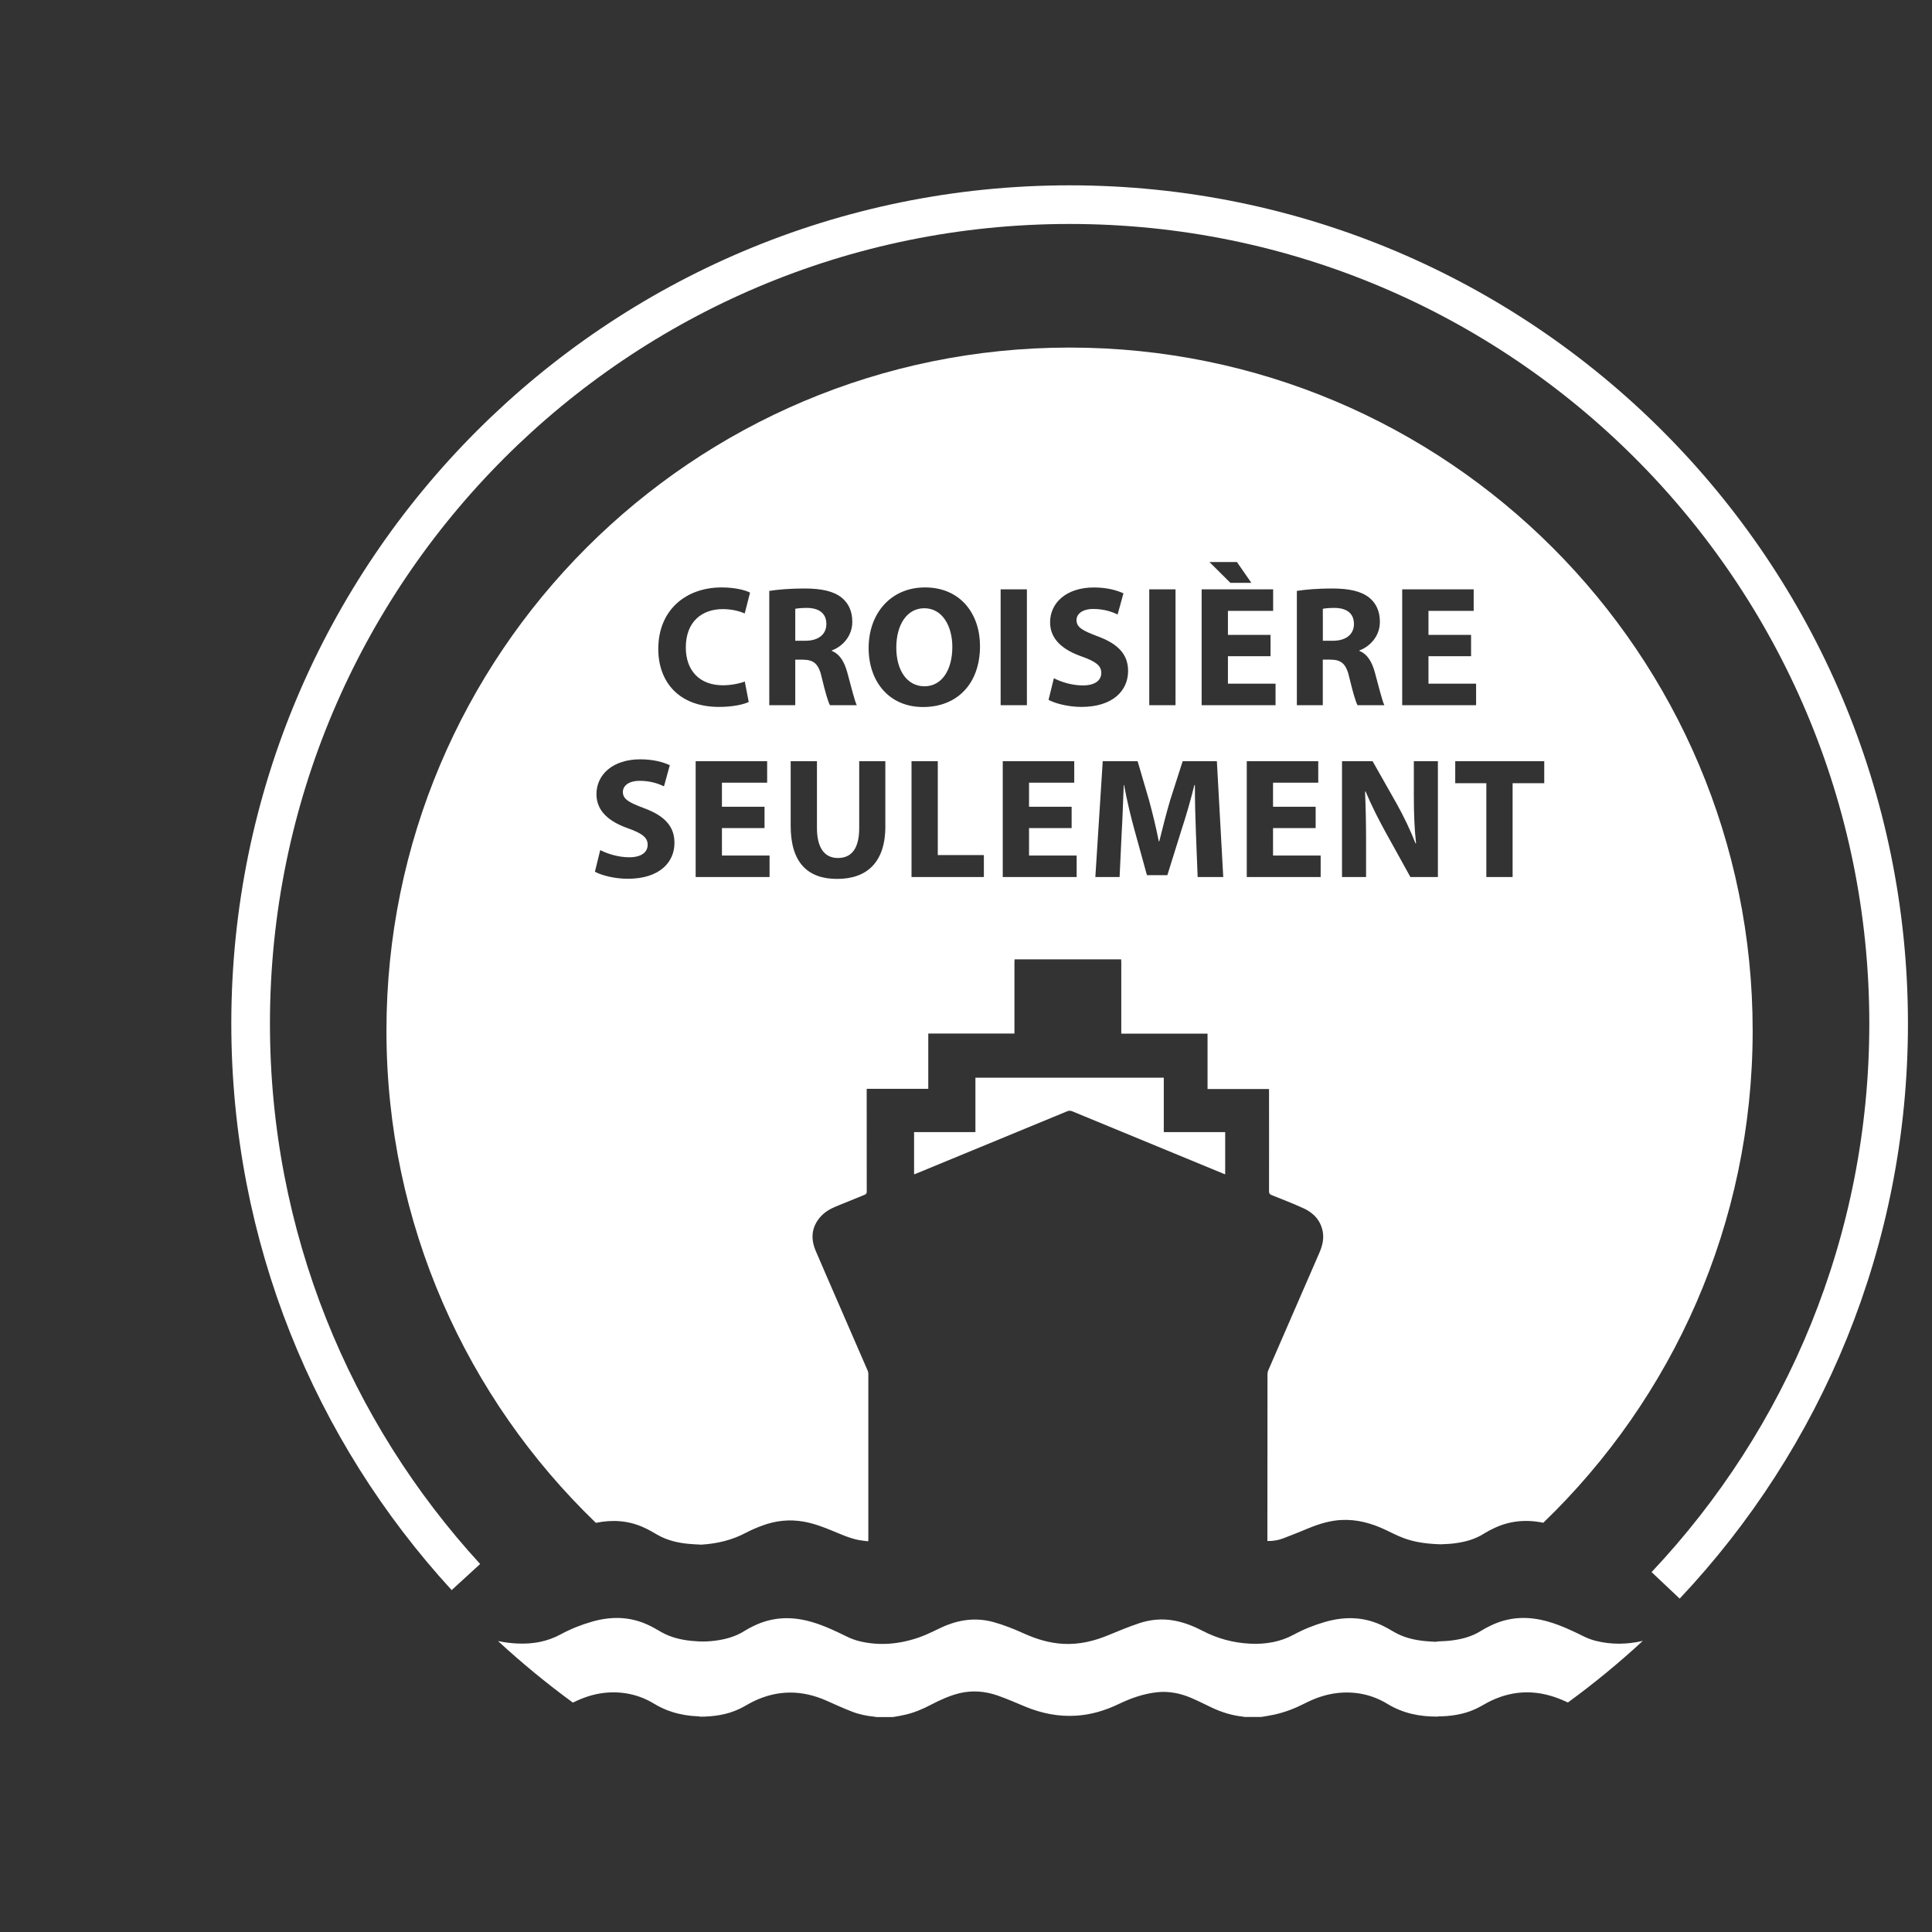
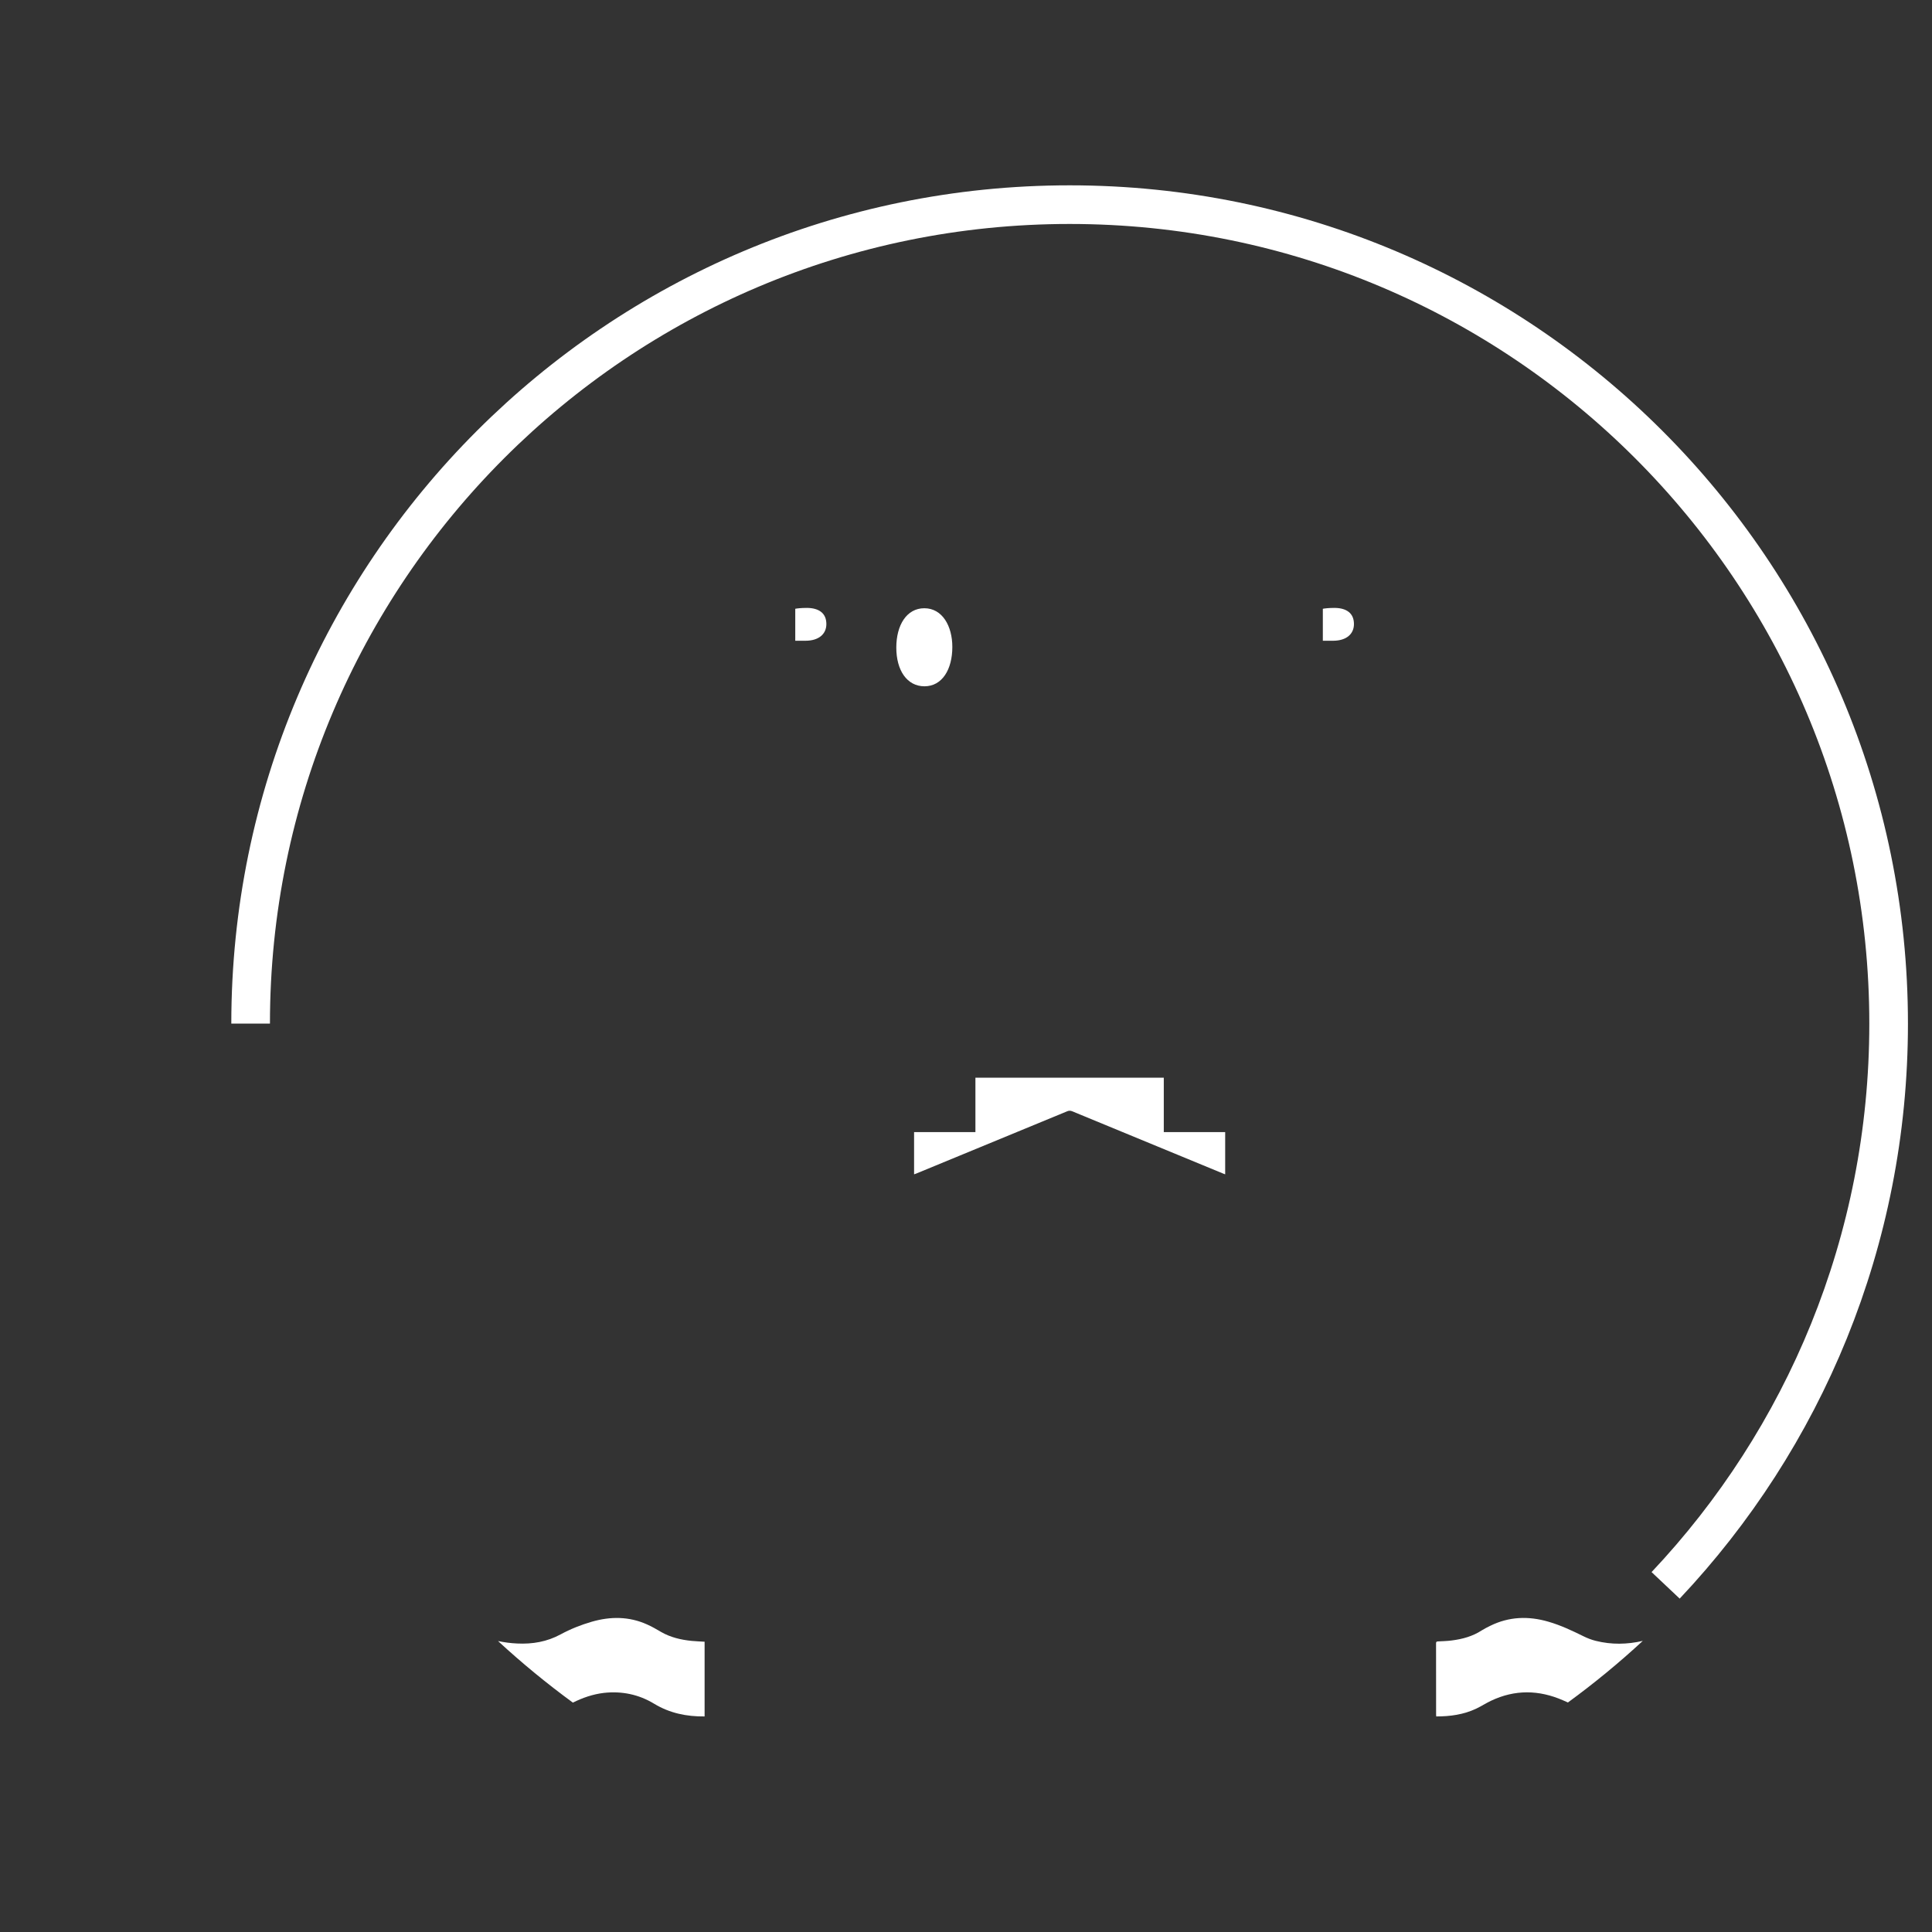
<svg xmlns="http://www.w3.org/2000/svg" xmlns:xlink="http://www.w3.org/1999/xlink" version="1.1" id="Calque_1" x="0px" y="0px" viewBox="0 0 400 400" style="enable-background:new 0 0 400 400;" xml:space="preserve">
  <rect x="0" y="0" width="400" height="400" fill="#333333" stroke="none" />
  <style type="text/css">
	.st0{clip-path:url(#SVGID_2_);fill:#21ACE3;}
	.st1{clip-path:url(#SVGID_2_);fill:none;stroke:#FFFFFF;stroke-width:8;}
	.st2{clip-path:url(#SVGID_2_);fill:#FFFFFF;}
</style>
  <g>
    <defs>
      <rect id="SVGID_1_" x="46.9" y="37.38" width="349.1" height="318.12" />
    </defs>
    <clipPath id="SVGID_2_">
      <use xlink:href="#SVGID_1_" style="overflow:visible;" />
    </clipPath>
    <rect x="-238.45" y="405" class="st0" width="711.86" height="413.61" />
-     <path class="st1" d="M344.85,328.23c28.63-30.36,46.17-71.28,46.17-116.3c0-93.65-75.92-169.56-169.56-169.56   S51.89,118.28,51.89,211.93c0,44.17,16.89,84.4,44.57,114.58" />
+     <path class="st1" d="M344.85,328.23c28.63-30.36,46.17-71.28,46.17-116.3c0-93.65-75.92-169.56-169.56-169.56   S51.89,118.28,51.89,211.93" />
    <path class="st2" d="M125,350.5c3.71-0.42,7.24,0.3,10.43,2.24c3.23,1.96,6.74,2.67,10.45,2.63V339.9   c-0.89-0.06-1.79-0.08-2.67-0.17c-2.21-0.22-4.36-0.72-6.32-1.84c-0.95-0.55-1.9-1.12-2.91-1.56c-3.74-1.69-7.6-1.69-11.49-0.56   c-2.24,0.65-4.39,1.51-6.42,2.61c-2.82,1.53-5.82,2.04-8.99,1.89c-1.35-0.06-2.68-0.24-3.97-0.51c4.92,4.54,10.09,8.79,15.5,12.75   C120.63,351.5,122.74,350.77,125,350.5" />
    <path class="st2" d="M330.38,339.72c-0.88-0.22-1.73-0.55-2.54-0.95c-2.37-1.17-4.74-2.29-7.28-3.02   c-4.12-1.2-8.14-1.06-12.03,0.86c-0.6,0.29-1.19,0.6-1.76,0.95c-1.89,1.23-3.99,1.8-6.2,2.08c-0.94,0.13-1.91,0.14-2.87,0.2   c-0.27,0.01-0.38,0.08-0.38,0.39c0.01,4.93,0.01,9.86,0.01,14.78c0,0.11,0.02,0.22,0.03,0.36c2.9,0,5.68-0.38,8.31-1.63   c1.03-0.49,1.99-1.12,3.02-1.61c4.95-2.35,9.91-2.28,14.91-0.1c0.34,0.15,0.68,0.3,1.02,0.45c5.41-3.95,10.59-8.21,15.5-12.75   C336.9,340.47,333.65,340.54,330.38,339.72" />
-     <path class="st2" d="M184.88,355.5h-3.51c-0.1-0.03-0.2-0.07-0.29-0.07c-1.62-0.16-3.23-0.48-4.74-1.08   c-1.79-0.69-3.54-1.5-5.28-2.27c-4.99-2.19-9.96-2.25-14.91,0.1c-1.04,0.49-2,1.12-3.02,1.61c-2.62,1.25-5.41,1.63-8.31,1.63   c-0.01-0.14-0.03-0.24-0.03-0.36c0-4.92,0-9.85-0.01-14.78c0-0.31,0.11-0.38,0.38-0.39c0.96-0.05,1.93-0.07,2.87-0.2   c2.2-0.28,4.31-0.85,6.2-2.08c0.57-0.36,1.17-0.66,1.76-0.95c3.89-1.92,7.92-2.06,12.03-0.86c2.54,0.73,4.91,1.86,7.28,3.02   c0.8,0.4,1.66,0.72,2.54,0.95c4.24,1.05,8.43,0.64,12.52-0.79c1.6-0.56,3.11-1.37,4.65-2.07c3.46-1.59,7.05-2.1,10.77-1.05   c2.16,0.6,4.25,1.45,6.28,2.37c2.58,1.15,5.24,1.96,8.07,2.11c3.3,0.18,6.41-0.57,9.43-1.83c2.04-0.85,4.09-1.69,6.18-2.4   c2.37-0.81,4.84-1.04,7.34-0.59c2.07,0.38,4.01,1.14,5.87,2.11c3.12,1.63,6.44,2.52,9.95,2.68c3.16,0.14,6.17-0.36,8.99-1.89   c2.04-1.11,4.18-1.96,6.42-2.61c3.89-1.12,7.75-1.13,11.49,0.56c1.02,0.45,1.96,1.01,2.91,1.56c1.96,1.12,4.11,1.62,6.32,1.84   c0.88,0.09,1.78,0.12,2.67,0.17v15.46c-3.72,0.04-7.22-0.66-10.45-2.63c-3.19-1.94-6.71-2.66-10.43-2.24   c-2.36,0.28-4.55,1.05-6.66,2.13c-2.04,1.04-4.16,1.87-6.41,2.35c-0.89,0.2-1.77,0.32-2.66,0.47h-3.52   c-0.07-0.03-0.16-0.07-0.22-0.07c-2.23-0.23-4.34-0.88-6.36-1.82c-1.47-0.69-2.89-1.43-4.38-2.06c-2.25-0.96-4.59-1.43-7.05-1.17   c-2.8,0.3-5.42,1.23-7.94,2.44c-2.78,1.33-5.7,2.22-8.79,2.41c-3.64,0.24-7.14-0.46-10.51-1.85c-1.91-0.79-3.81-1.63-5.77-2.32   c-2.56-0.88-5.21-1.13-7.89-0.48c-2.05,0.5-3.97,1.38-5.84,2.35c-1.76,0.93-3.56,1.69-5.51,2.13   C186.52,355.23,185.7,355.35,184.88,355.5" />
    <path class="st2" d="M197.17,133.94c0-4.31-2.06-8.01-5.8-8.01c-3.66,0-5.8,3.49-5.8,8.15c0,4.7,2.21,8.01,5.84,8.01   C195.07,142.08,197.17,138.6,197.17,133.94" />
    <path class="st2" d="M171.09,129.2c0-2.21-1.49-3.31-3.99-3.34c-1.32,0-2.06,0.11-2.45,0.18v6.62h2.14   C169.49,132.65,171.09,131.3,171.09,129.2" />
    <path class="st2" d="M280.32,129.2c0-2.21-1.49-3.31-3.98-3.34c-1.32,0-2.06,0.11-2.46,0.18v6.62h2.14   C278.72,132.65,280.32,131.3,280.32,129.2" />
-     <path class="st2" d="M319.72,162.15h-6.55v19.43h-5.44v-19.43h-6.44v-4.55h18.43V162.15z M290.31,146v-23.98h14.8v4.45h-9.36v4.98   h8.82v4.41h-8.82v5.69h9.86V146H290.31z M297.7,181.58h-5.69l-5.12-9.25c-1.42-2.56-2.99-5.66-4.16-8.47l-0.11,0.04   c0.14,3.17,0.21,6.55,0.21,10.46v7.22h-4.98V157.6h6.33l4.98,8.79c1.42,2.53,2.85,5.51,3.91,8.22h0.11   c-0.36-3.17-0.46-6.41-0.46-10v-7.01h4.98V181.58z M275.51,136.57h-1.64V146h-5.37v-23.66c1.74-0.28,4.34-0.5,7.22-0.5   c3.56,0,6.05,0.53,7.76,1.89c1.42,1.14,2.21,2.81,2.21,5.02c0,3.06-2.17,5.16-4.23,5.91v0.11c1.67,0.68,2.6,2.28,3.2,4.48   c0.75,2.7,1.49,5.84,1.96,6.76h-5.55c-0.39-0.68-0.96-2.63-1.67-5.59C278.75,137.42,277.72,136.6,275.51,136.57 M273.43,181.58   h-15.3V157.6h14.8v4.45h-9.36v4.98h8.82v4.41h-8.82v5.69h9.86V181.58z M247.96,181.58l-0.36-9.18c-0.11-2.88-0.21-6.37-0.21-9.86   h-0.11c-0.75,3.06-1.74,6.48-2.67,9.29l-2.92,9.36h-4.23l-2.56-9.29c-0.78-2.81-1.6-6.23-2.17-9.36h-0.07   c-0.14,3.24-0.25,6.94-0.43,9.93l-0.43,9.11h-5.02l1.53-23.98h7.22l2.35,8.01c0.75,2.78,1.49,5.76,2.03,8.57h0.11   c0.68-2.78,1.49-5.94,2.28-8.61l2.56-7.97h7.08l1.32,23.98H247.96z M217.09,144.9l1.1-4.48c1.46,0.75,3.7,1.49,6.01,1.49   c2.49,0,3.81-1.03,3.81-2.6c0-1.49-1.14-2.35-4.02-3.38c-3.98-1.39-6.58-3.59-6.58-7.08c0-4.09,3.42-7.22,9.07-7.22   c2.7,0,4.7,0.57,6.12,1.21l-1.21,4.38c-0.96-0.46-2.67-1.14-5.02-1.14c-2.35,0-3.49,1.07-3.49,2.31c0,1.53,1.35,2.21,4.45,3.38   c4.23,1.57,6.23,3.77,6.23,7.15c0,4.02-3.1,7.44-9.68,7.44C221.15,146.35,218.44,145.64,217.09,144.9 M222.91,181.58h-15.3V157.6   h14.8v4.45h-9.36v4.98h8.82v4.41h-8.82v5.69h9.86V181.58z M207.17,122.02h5.44V146h-5.44V122.02z M203.7,181.58h-14.98V157.6h5.44   v19.43h9.54V181.58z M179.84,134.18c0-7.19,4.59-12.56,11.67-12.56c7.37,0,11.39,5.51,11.39,12.13c0,7.86-4.77,12.63-11.78,12.63   C184,146.39,179.84,141.02,179.84,134.18 M183.31,171.05c0,7.4-3.74,10.92-10,10.92c-6.05,0-9.61-3.34-9.61-11V157.6h5.44v13.81   c0,4.13,1.57,6.23,4.34,6.23c2.85,0,4.41-1.99,4.41-6.23V157.6h5.41V171.05z M159.27,146v-23.66c1.74-0.28,4.34-0.5,7.22-0.5   c3.56,0,6.05,0.53,7.76,1.89c1.42,1.14,2.21,2.81,2.21,5.02c0,3.06-2.17,5.16-4.23,5.91v0.11c1.67,0.68,2.6,2.28,3.2,4.48   c0.75,2.7,1.49,5.84,1.96,6.76h-5.55c-0.39-0.68-0.96-2.63-1.67-5.59c-0.64-2.99-1.67-3.81-3.88-3.84h-1.64V146H159.27z    M159.33,181.58h-15.3V157.6h14.8v4.45h-9.36v4.98h8.82v4.41h-8.82v5.69h9.86V181.58z M136.29,134.36   c0-8.18,5.84-12.74,13.09-12.74c2.81,0,4.95,0.57,5.91,1.07l-1.1,4.31c-1.1-0.46-2.63-0.89-4.55-0.89c-4.31,0-7.65,2.6-7.65,7.94   c0,4.8,2.85,7.83,7.69,7.83c1.64,0,3.45-0.36,4.52-0.78l0.82,4.23c-1,0.5-3.24,1.03-6.16,1.03   C140.56,146.35,136.29,141.19,136.29,134.36 M129.97,181.94c-2.74,0-5.44-0.71-6.8-1.46l1.1-4.48c1.46,0.75,3.7,1.49,6.01,1.49   c2.49,0,3.81-1.03,3.81-2.6c0-1.49-1.14-2.35-4.02-3.38c-3.98-1.39-6.58-3.59-6.58-7.08c0-4.09,3.42-7.22,9.07-7.22   c2.7,0,4.7,0.57,6.12,1.21l-1.21,4.38c-0.96-0.46-2.67-1.14-5.02-1.14s-3.49,1.07-3.49,2.31c0,1.53,1.35,2.21,4.45,3.38   c4.23,1.57,6.23,3.77,6.23,7.15C139.65,178.52,136.56,181.94,129.97,181.94 M237.94,122.02h5.44V146h-5.44V122.02z M248.79,122.02   h14.8v4.45h-9.36v4.98h8.82v4.41h-8.82v5.69h9.86V146h-15.3V122.02z M256.09,116.36l2.99,4.31h-4.34l-4.34-4.31H256.09z    M221.45,71.96c-78.11,0-141.44,63.32-141.44,141.44c0,40.03,16.64,76.16,43.36,101.89c3.35-0.69,6.66-0.52,9.88,0.94   c1.02,0.45,1.96,1.01,2.91,1.56c1.96,1.12,4.11,1.62,6.32,1.84c0.88,0.09,1.78,0.12,2.67,0.17v0.01c0.03,0,0.05-0.01,0.08-0.01   c3.21-0.2,6.29-0.92,9.17-2.44c1.09-0.58,2.26-1.08,3.44-1.51c2.75-1.02,5.59-1.33,8.5-0.82c2.08,0.36,4.04,1.09,5.99,1.9   c1.75,0.72,3.48,1.51,5.36,1.9c0.66,0.13,1.36,0.19,2.06,0.28c0.02-0.23,0.03-0.35,0.03-0.47v-34.22c0-0.2-0.06-0.41-0.12-0.6   c-2.18-5.04-4.37-10.06-6.56-15.1c-1.41-3.28-2.87-6.56-4.26-9.85c-1.04-2.51-0.8-4.89,1.05-6.97c0.89-0.99,2-1.63,3.22-2.13   c1.95-0.8,3.91-1.6,5.87-2.39c0.36-0.13,0.47-0.31,0.47-0.7c-0.01-6.89-0.01-13.78-0.01-20.68v-0.57h12.75v-11.45h17.84v-0.58   V199.2c0-0.2,0.01-0.38,0.03-0.58h22.06c0.01,0.2,0.03,0.39,0.03,0.58v14.25v0.56h17.86v11.46h12.73v0.58   c0,6.86,0.02,13.72,0,20.56c0,0.45,0.11,0.65,0.53,0.82c2.23,0.89,4.49,1.76,6.67,2.76c2.09,0.97,3.54,2.56,3.94,4.92   c0.25,1.51-0.14,2.94-0.75,4.34c-3.53,8.1-7.05,16.2-10.57,24.31c-0.08,0.23-0.14,0.49-0.14,0.73   c-0.02,11.37-0.02,22.72-0.02,34.09v0.47c1.19,0.03,2.29-0.17,3.33-0.57c1.75-0.65,3.46-1.37,5.2-2.08   c2.17-0.89,4.37-1.57,6.72-1.7c3.26-0.18,6.28,0.66,9.19,2.03c1.25,0.59,2.47,1.23,3.76,1.71c2.16,0.81,4.42,1.13,6.72,1.25   c0.46,0.02,0.86,0.05,0.96,0.04c0.96-0.05,1.93-0.07,2.87-0.2c2.2-0.28,4.31-0.85,6.2-2.08c0.57-0.36,1.17-0.66,1.76-0.95   c3.38-1.67,6.86-1.96,10.41-1.23c26.72-25.73,43.35-61.86,43.35-101.88C362.89,135.29,299.56,71.96,221.45,71.96" />
    <path class="st2" d="M201.95,223.13v11.26h-12.7v8.74c0.18-0.06,0.31-0.1,0.43-0.15c10.43-4.3,20.84-8.6,31.27-12.9   c0.35-0.15,0.65-0.15,1.02-0.01c10.41,4.31,20.84,8.61,31.26,12.9c0.13,0.06,0.28,0.1,0.43,0.16v-8.74h-12.71v-11.26H201.95z" />
  </g>
  <g>
</g>
  <g>
</g>
  <g>
</g>
  <g>
</g>
  <g>
</g>
  <g>
</g>
</svg>